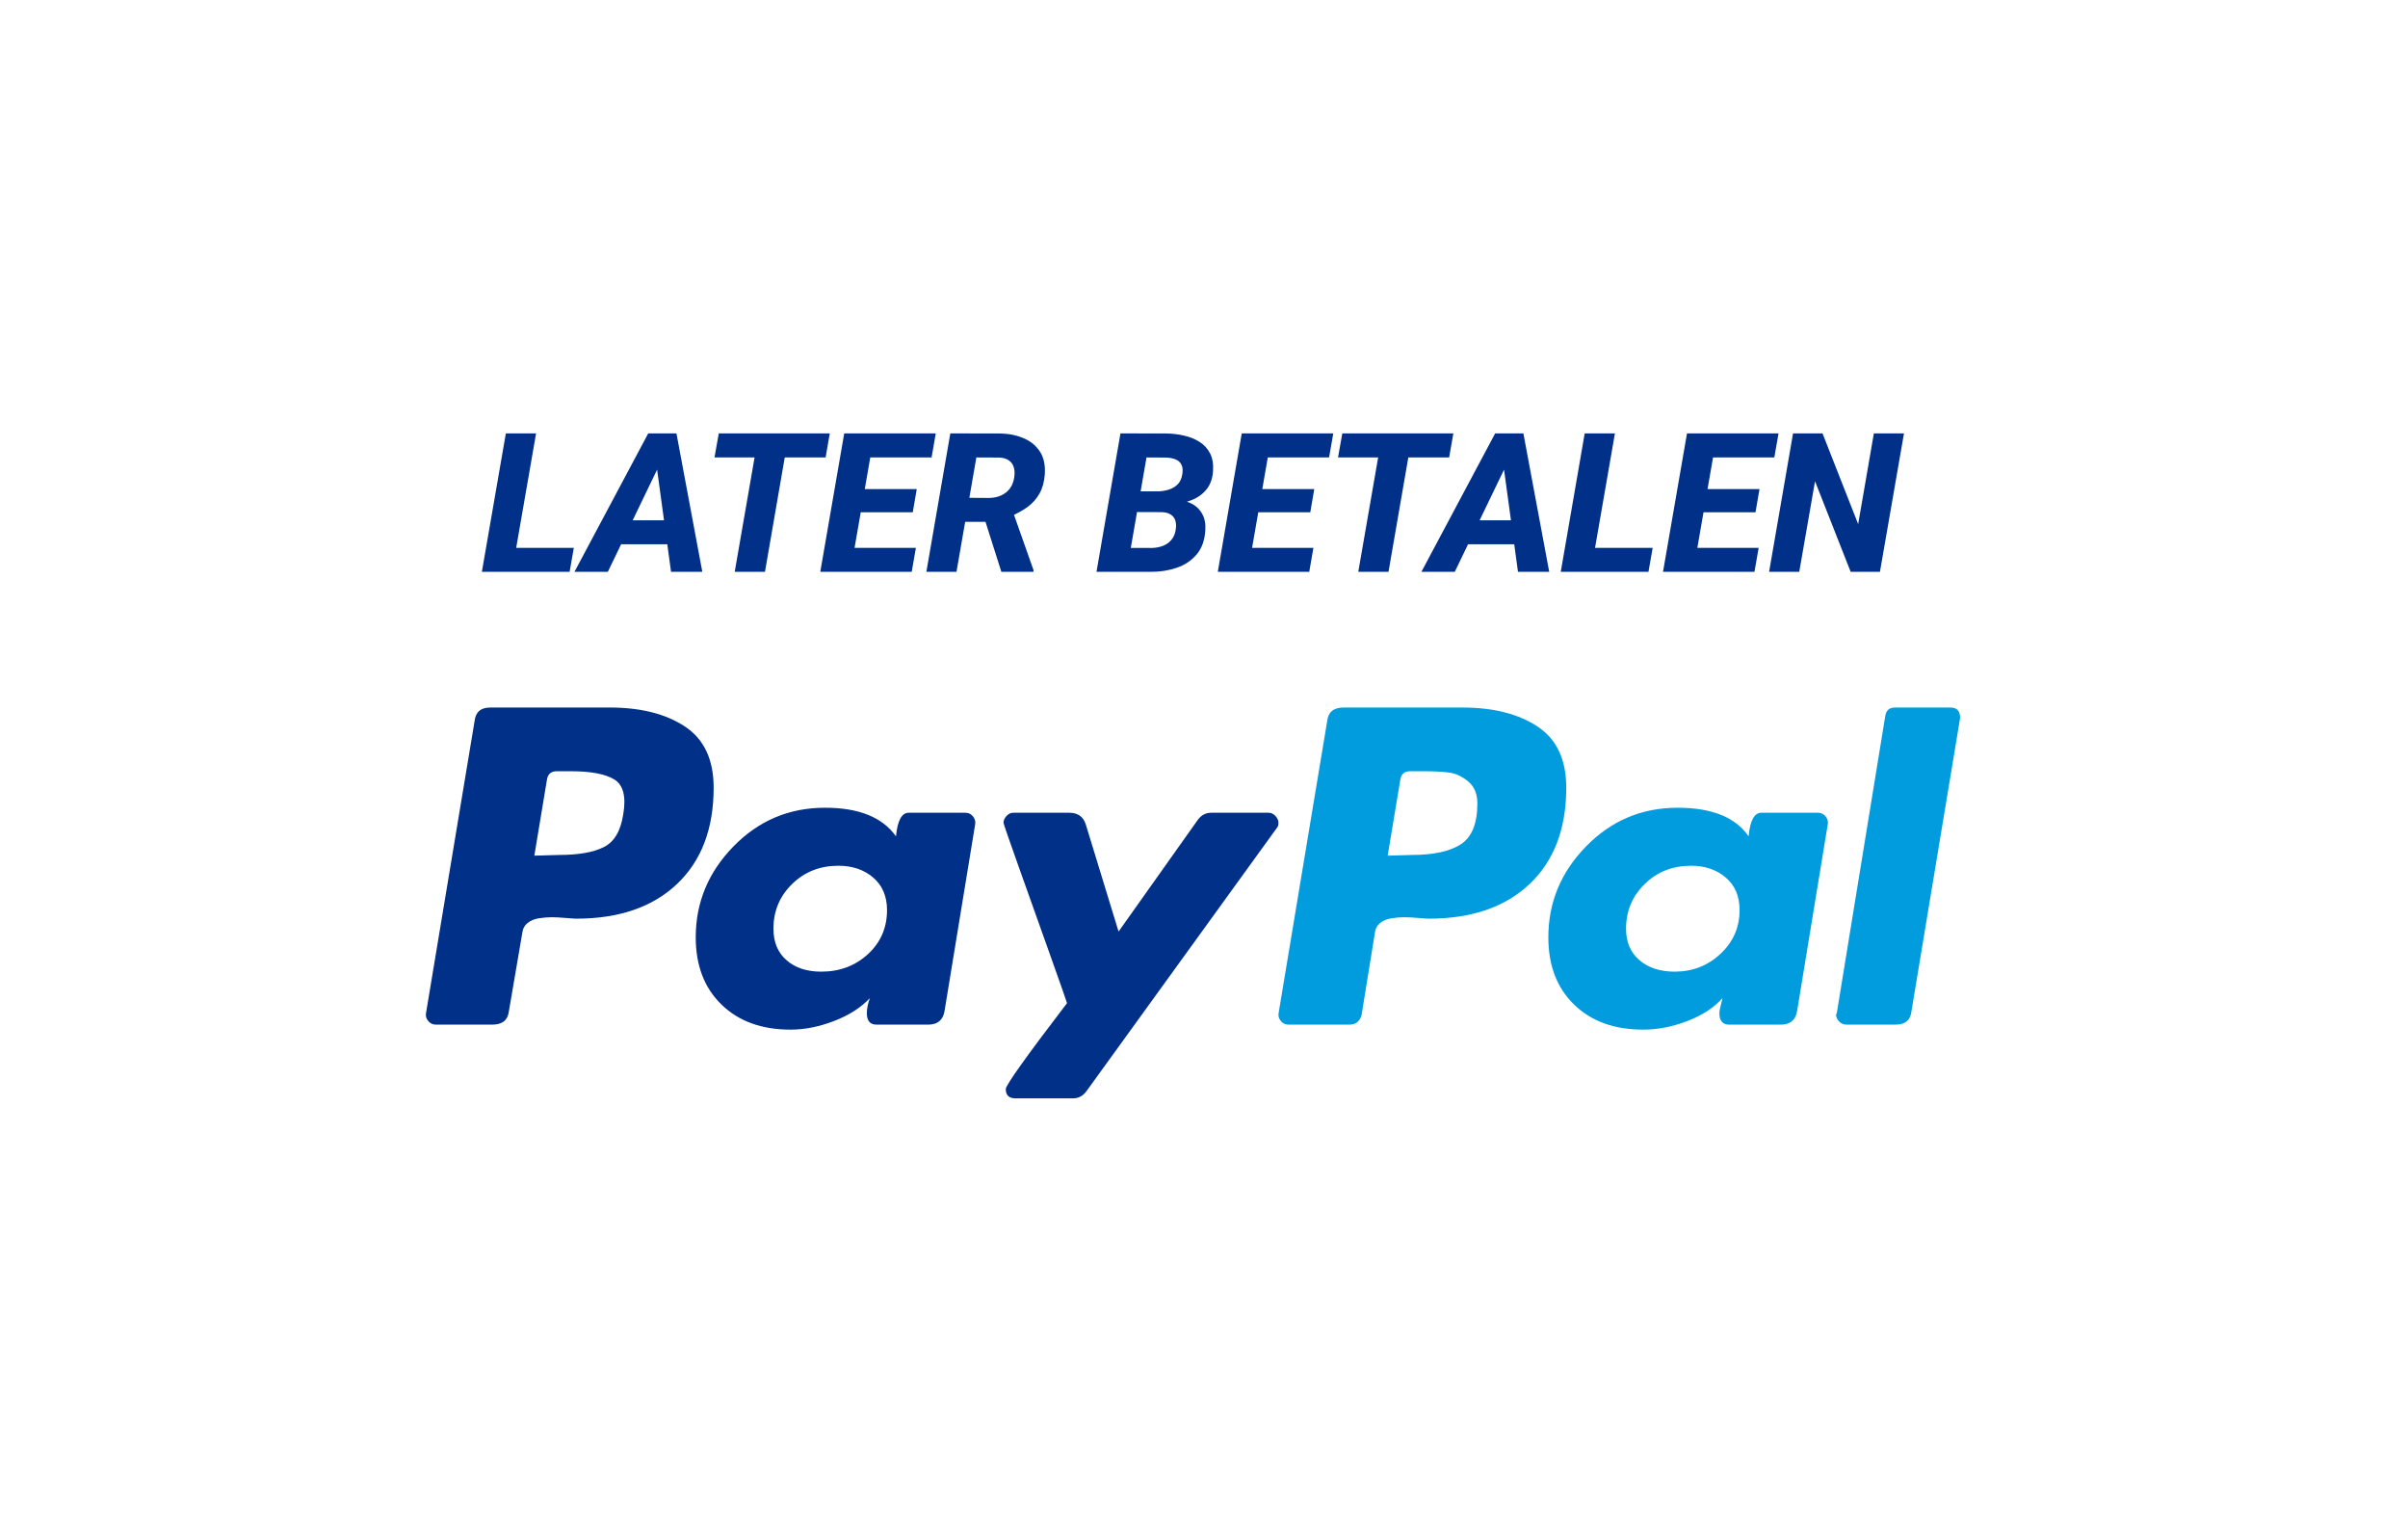
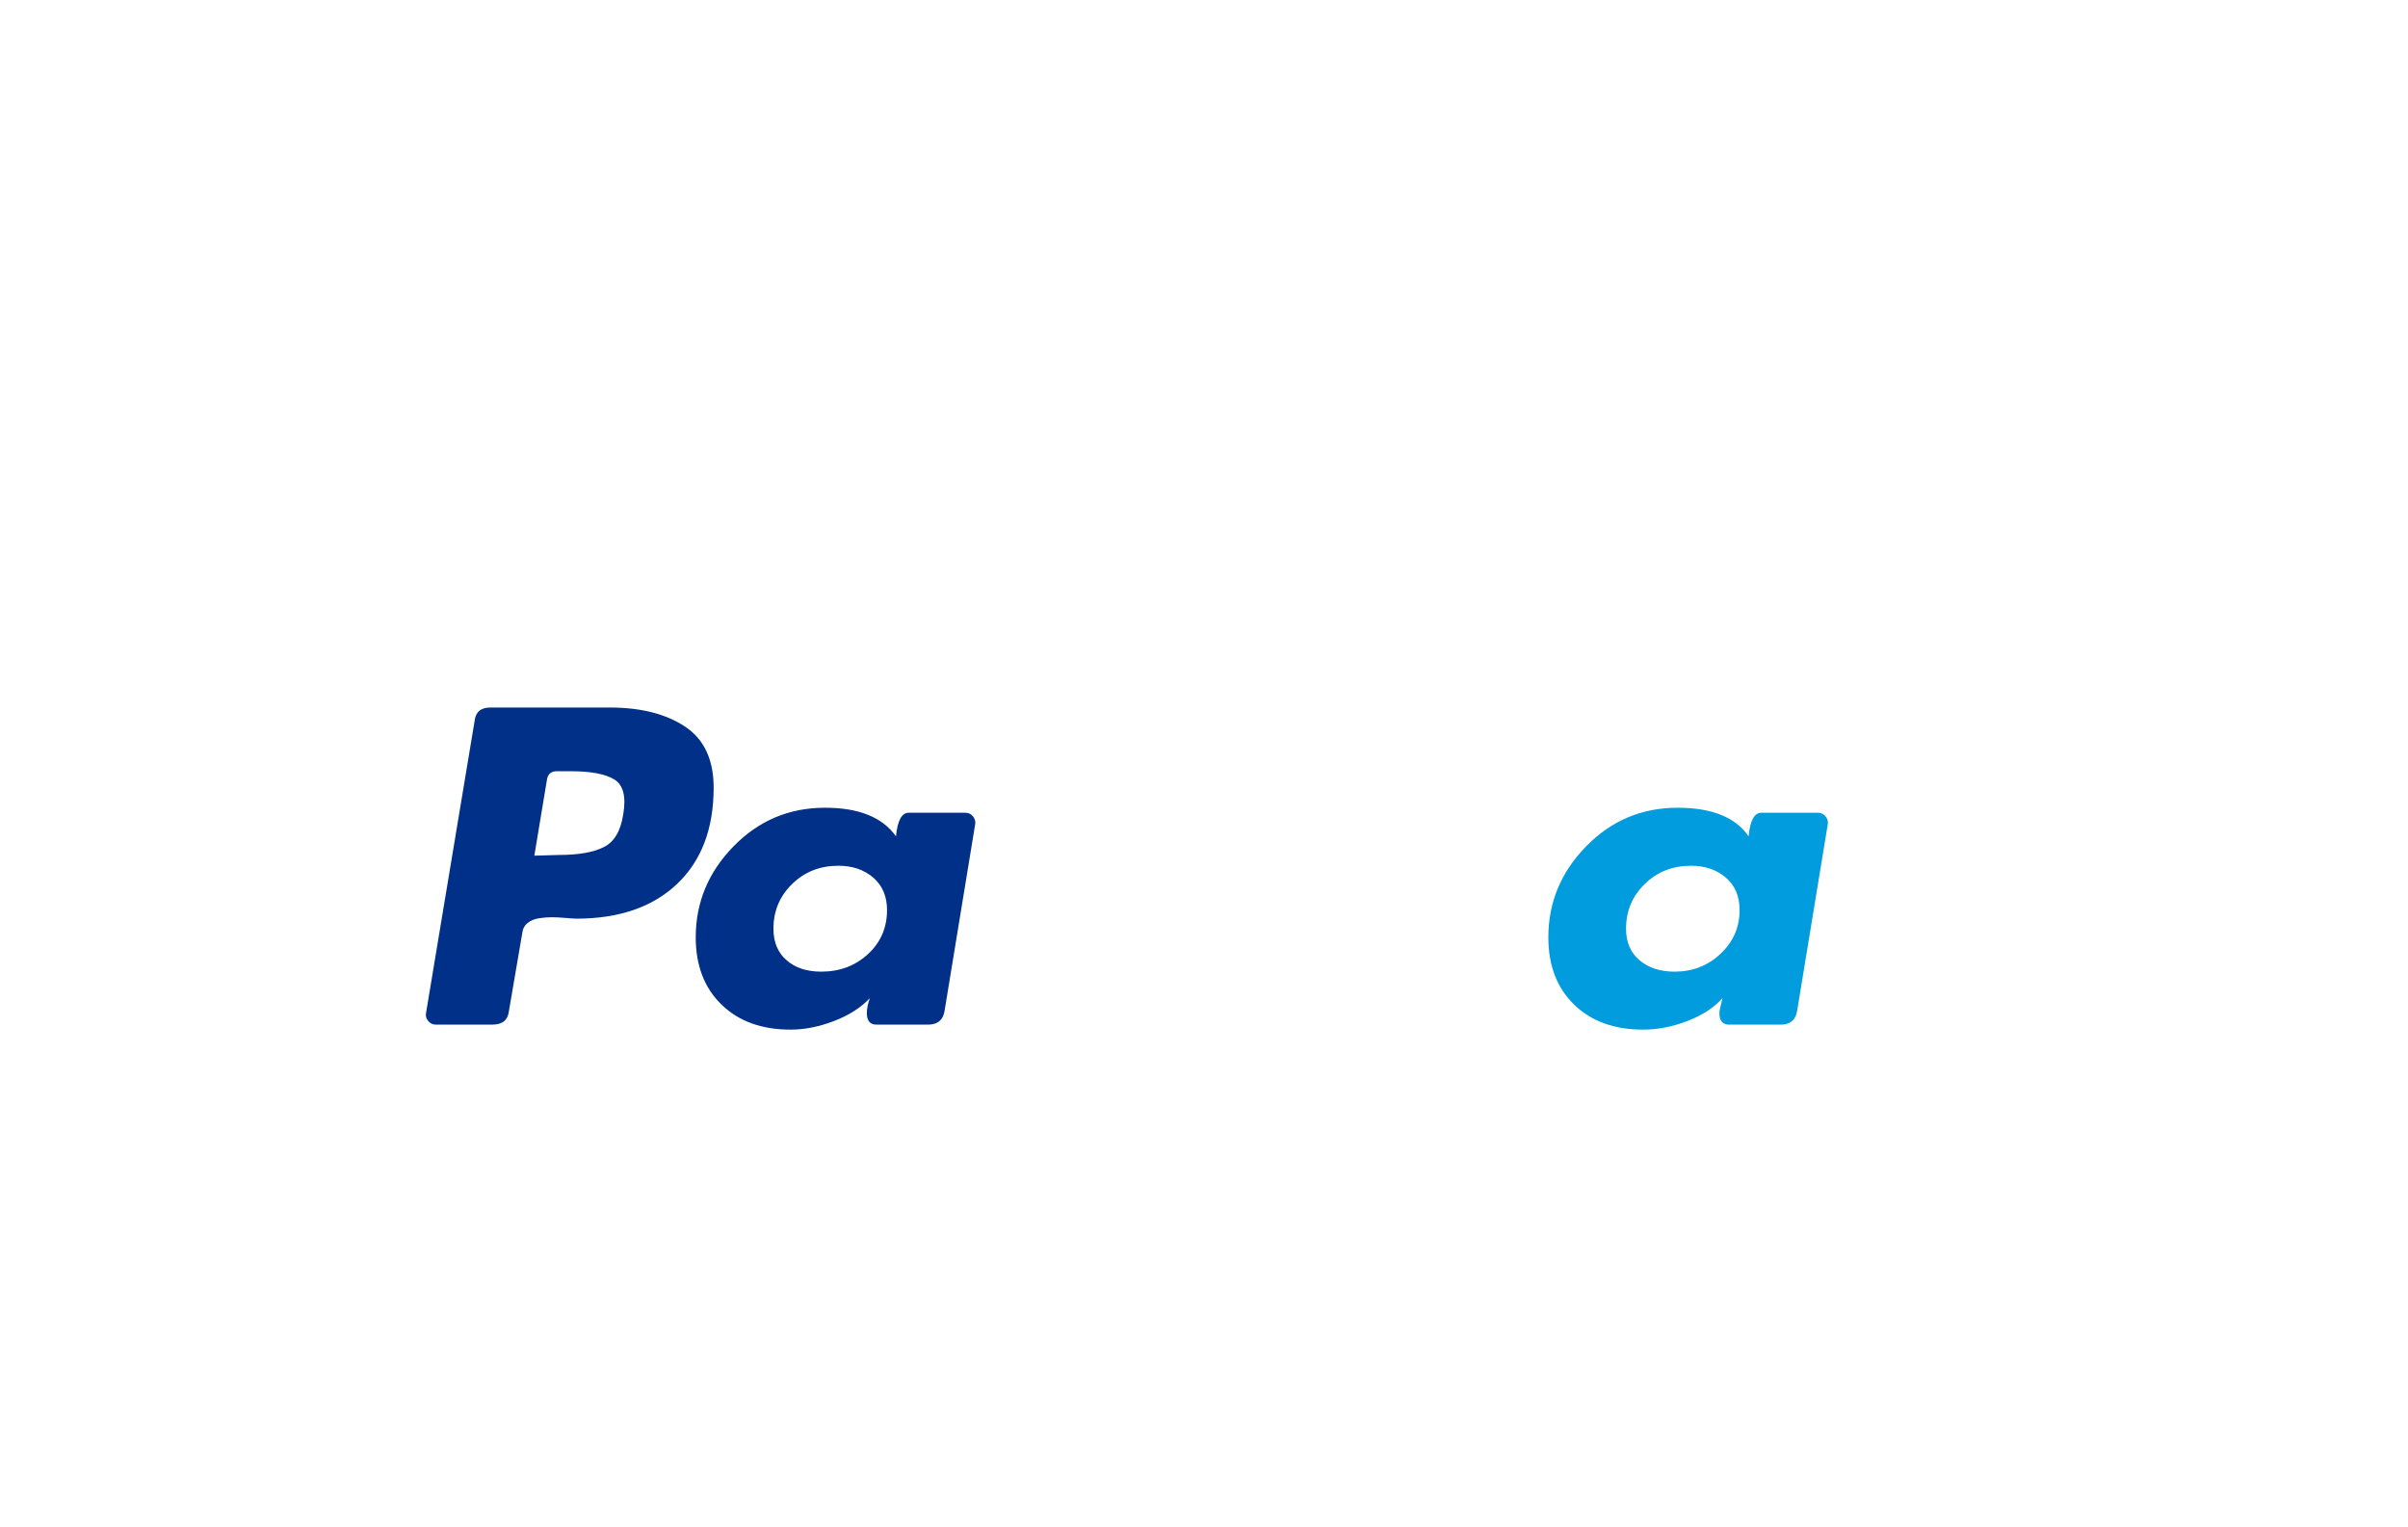
<svg xmlns="http://www.w3.org/2000/svg" width="71" height="45" viewBox="0 0 71 45" fill="none">
-   <rect x="0.675" y="0.617" width="69" height="43" rx="3.5" fill="none" />
  <rect x="0.675" y="0.617" width="69" height="43" rx="3.5" stroke="none" />
-   <path d="M16.919 16.151L16.795 16.857H14.791L14.915 16.151H16.919ZM15.806 12.776L15.097 16.857H14.208L14.915 12.776H15.806ZM19.494 13.597L17.922 16.857H16.938L19.113 12.776H19.738L19.494 13.597ZM19.786 16.857L19.329 13.508L19.357 12.776H19.945L20.708 16.857H19.786ZM19.999 15.338L19.872 16.044H17.804L17.93 15.338H19.999ZM23.261 12.776L22.555 16.857H21.663L22.372 12.776H23.261ZM24.466 12.776L24.343 13.485H21.067L21.193 12.776H24.466ZM27.005 16.151L26.882 16.857H24.769L24.892 16.151H27.005ZM25.783 12.776L25.074 16.857H24.186L24.892 12.776H25.783ZM27.03 14.418L26.913 15.102H25.072L25.192 14.418H27.03ZM27.591 12.776L27.468 13.485H25.352L25.478 12.776H27.591ZM28.02 12.776L29.494 12.779C29.743 12.783 29.97 12.828 30.175 12.916C30.383 13.002 30.544 13.133 30.66 13.309C30.776 13.484 30.824 13.709 30.806 13.984C30.789 14.206 30.737 14.395 30.649 14.55C30.563 14.703 30.447 14.834 30.301 14.943C30.155 15.049 29.985 15.142 29.791 15.223L29.474 15.383H28.132L28.253 14.673L29.172 14.679C29.301 14.677 29.418 14.652 29.522 14.603C29.627 14.555 29.713 14.486 29.78 14.396C29.847 14.304 29.889 14.192 29.906 14.06C29.923 13.949 29.917 13.852 29.889 13.768C29.863 13.684 29.814 13.618 29.741 13.569C29.67 13.521 29.578 13.493 29.466 13.488L28.788 13.485L28.202 16.857H27.314L28.02 12.776ZM29.525 16.857L28.95 15.043L29.85 15.041L30.475 16.812L30.472 16.857H29.525ZM34.259 15.094H33.199L33.303 14.483L34.099 14.486C34.217 14.486 34.33 14.471 34.438 14.441C34.548 14.409 34.642 14.357 34.718 14.284C34.795 14.209 34.843 14.105 34.861 13.973C34.88 13.853 34.87 13.759 34.83 13.69C34.793 13.619 34.733 13.568 34.651 13.538C34.571 13.507 34.475 13.49 34.365 13.488L33.805 13.485L33.219 16.857H32.33L33.037 12.776L34.393 12.779C34.569 12.781 34.741 12.801 34.909 12.841C35.079 12.878 35.23 12.939 35.363 13.023C35.496 13.105 35.599 13.216 35.674 13.356C35.749 13.496 35.78 13.67 35.767 13.877C35.753 14.102 35.689 14.285 35.573 14.427C35.459 14.569 35.312 14.674 35.133 14.743C34.956 14.813 34.764 14.852 34.559 14.861L34.259 15.094ZM33.928 16.857H32.647L33.093 16.151L33.956 16.153C34.072 16.151 34.18 16.132 34.281 16.094C34.382 16.057 34.466 15.999 34.533 15.921C34.602 15.842 34.646 15.743 34.665 15.624C34.682 15.519 34.679 15.428 34.657 15.352C34.634 15.275 34.59 15.215 34.525 15.172C34.459 15.127 34.374 15.102 34.267 15.097L33.423 15.094L33.536 14.483L34.477 14.486L34.631 14.724C34.816 14.731 34.979 14.77 35.119 14.839C35.261 14.908 35.369 15.01 35.444 15.144C35.521 15.277 35.553 15.44 35.539 15.632C35.521 15.931 35.434 16.17 35.279 16.349C35.126 16.529 34.929 16.659 34.69 16.739C34.451 16.819 34.197 16.859 33.928 16.857ZM38.726 16.151L38.603 16.857H36.49L36.613 16.151H38.726ZM37.504 12.776L36.795 16.857H35.907L36.613 12.776H37.504ZM38.751 14.418L38.634 15.102H36.792L36.913 14.418H38.751ZM39.312 12.776L39.188 13.485H37.072L37.199 12.776H39.312ZM41.647 12.776L40.94 16.857H40.049L40.758 12.776H41.647ZM42.852 12.776L42.728 13.485H39.452L39.578 12.776H42.852ZM44.466 13.597L42.894 16.857H41.91L44.085 12.776H44.71L44.466 13.597ZM44.758 16.857L44.301 13.508L44.329 12.776H44.917L45.679 16.857H44.758ZM44.971 15.338L44.844 16.044H42.776L42.902 15.338H44.971ZM48.729 16.151L48.605 16.857H46.602L46.725 16.151H48.729ZM47.616 12.776L46.907 16.857H46.019L46.725 12.776H47.616ZM51.854 16.151L51.73 16.857H49.617L49.741 16.151H51.854ZM50.632 12.776L49.923 16.857H49.034L49.741 12.776H50.632ZM51.879 14.418L51.761 15.102H49.92L50.041 14.418H51.879ZM52.44 12.776L52.316 13.485H50.2L50.326 12.776H52.44ZM56.139 12.776L55.43 16.857H54.567L53.516 14.186L53.051 16.857H52.162L52.868 12.776H53.737L54.788 15.45L55.251 12.776H56.139Z" fill="#003087" />
  <path d="M20.194 21.416C19.628 21.043 18.89 20.857 17.98 20.857H14.456C14.176 20.857 14.022 20.99 13.993 21.258L12.561 29.866C12.546 29.951 12.568 30.028 12.627 30.098C12.686 30.169 12.759 30.204 12.847 30.204H14.521C14.815 30.204 14.976 30.07 15.006 29.803L15.403 27.482C15.417 27.37 15.469 27.278 15.557 27.208C15.645 27.137 15.755 27.091 15.887 27.07C16.02 27.049 16.144 27.039 16.262 27.039C16.379 27.039 16.519 27.046 16.68 27.06C16.842 27.074 16.945 27.081 16.989 27.081C18.252 27.081 19.243 26.74 19.963 26.058C20.682 25.376 21.042 24.43 21.042 23.22C21.042 22.39 20.759 21.789 20.194 21.416ZM18.377 24.001C18.303 24.493 18.112 24.817 17.804 24.971C17.495 25.126 17.055 25.203 16.482 25.203L15.755 25.224L16.13 22.967C16.159 22.812 16.255 22.735 16.416 22.735H16.835C17.422 22.735 17.848 22.816 18.113 22.977C18.377 23.139 18.465 23.48 18.377 24.001Z" fill="#003087" />
-   <path d="M37.695 24.254C37.695 24.184 37.666 24.117 37.607 24.054C37.548 23.991 37.482 23.959 37.409 23.959H35.713C35.551 23.959 35.419 24.029 35.316 24.17L32.981 27.461L32.012 24.296C31.938 24.071 31.777 23.959 31.527 23.959H29.875C29.801 23.959 29.735 23.99 29.677 24.054C29.618 24.117 29.589 24.184 29.589 24.254C29.589 24.282 29.732 24.697 30.018 25.499C30.305 26.301 30.613 27.166 30.943 28.095C31.274 29.023 31.446 29.515 31.461 29.571C30.257 31.147 29.655 31.991 29.655 32.103C29.655 32.286 29.75 32.378 29.941 32.378H31.637C31.799 32.378 31.931 32.307 32.034 32.167L37.651 24.402C37.681 24.374 37.695 24.325 37.695 24.254Z" fill="#003087" />
  <path d="M28.467 23.959H26.792C26.587 23.959 26.462 24.191 26.418 24.655C26.021 24.093 25.324 23.811 24.325 23.811C23.268 23.811 22.368 24.191 21.626 24.951C20.885 25.71 20.514 26.604 20.514 27.631C20.514 28.461 20.767 29.122 21.274 29.614C21.781 30.107 22.46 30.352 23.312 30.352C23.723 30.352 24.149 30.268 24.589 30.099C25.03 29.93 25.382 29.706 25.647 29.424C25.588 29.593 25.559 29.741 25.559 29.867C25.559 30.092 25.654 30.205 25.845 30.205H27.365C27.644 30.205 27.806 30.071 27.85 29.804L28.753 24.297C28.767 24.212 28.745 24.135 28.687 24.064C28.628 23.994 28.555 23.959 28.467 23.959ZM25.592 28.126C25.217 28.471 24.758 28.643 24.215 28.643C23.789 28.643 23.447 28.531 23.191 28.306C22.933 28.081 22.805 27.772 22.805 27.377C22.805 26.857 22.988 26.417 23.356 26.059C23.723 25.7 24.178 25.521 24.722 25.521C25.133 25.521 25.474 25.637 25.746 25.869C26.017 26.101 26.154 26.421 26.154 26.829C26.154 27.349 25.966 27.782 25.592 28.126Z" fill="#003087" />
-   <path d="M57.506 20.857H55.876C55.714 20.857 55.619 20.934 55.59 21.089L54.158 29.866L54.136 29.909C54.136 29.979 54.165 30.046 54.224 30.109C54.282 30.172 54.356 30.204 54.444 30.204H55.898C56.177 30.204 56.331 30.071 56.361 29.803L57.793 21.173V21.152C57.793 20.955 57.697 20.857 57.506 20.857Z" fill="#009CDE" />
  <path d="M53.605 23.959H51.931C51.725 23.959 51.601 24.191 51.557 24.655C51.174 24.093 50.477 23.811 49.464 23.811C48.406 23.811 47.507 24.191 46.765 24.951C46.023 25.71 45.653 26.604 45.653 27.631C45.653 28.461 45.906 29.122 46.413 29.614C46.919 30.107 47.599 30.352 48.451 30.352C48.876 30.352 49.309 30.268 49.75 30.099C50.191 29.93 50.536 29.706 50.786 29.424C50.786 29.438 50.771 29.501 50.742 29.614C50.712 29.727 50.697 29.811 50.697 29.867C50.697 30.092 50.793 30.205 50.984 30.205H52.504C52.783 30.205 52.944 30.071 52.988 29.804L53.892 24.297C53.906 24.212 53.884 24.135 53.826 24.064C53.767 23.994 53.693 23.959 53.605 23.959ZM50.73 28.116C50.356 28.468 49.904 28.643 49.376 28.643C48.95 28.643 48.605 28.531 48.34 28.306C48.076 28.081 47.944 27.772 47.944 27.377C47.944 26.857 48.127 26.417 48.495 26.059C48.861 25.7 49.317 25.521 49.86 25.521C50.271 25.521 50.613 25.637 50.885 25.869C51.156 26.101 51.292 26.421 51.292 26.829C51.292 27.335 51.105 27.764 50.73 28.116Z" fill="#009CDE" />
-   <path d="M45.333 21.416C44.767 21.043 44.03 20.857 43.119 20.857H39.616C39.322 20.857 39.161 20.99 39.132 21.258L37.7 29.866C37.685 29.951 37.707 30.028 37.766 30.098C37.824 30.169 37.898 30.204 37.986 30.204H39.792C39.969 30.204 40.086 30.113 40.145 29.93L40.541 27.482C40.556 27.37 40.608 27.278 40.696 27.208C40.784 27.137 40.894 27.091 41.026 27.07C41.158 27.049 41.283 27.039 41.401 27.039C41.518 27.039 41.657 27.046 41.819 27.06C41.981 27.074 42.084 27.081 42.127 27.081C43.391 27.081 44.382 26.74 45.102 26.058C45.821 25.376 46.181 24.43 46.181 23.22C46.181 22.39 45.898 21.789 45.333 21.416ZM43.075 24.887C42.752 25.098 42.267 25.203 41.621 25.203L40.916 25.224L41.291 22.967C41.32 22.812 41.415 22.735 41.577 22.735H41.973C42.296 22.735 42.553 22.749 42.745 22.777C42.935 22.805 43.119 22.893 43.295 23.041C43.471 23.188 43.56 23.403 43.56 23.684C43.56 24.275 43.398 24.676 43.075 24.887Z" fill="#009CDE" />
</svg>